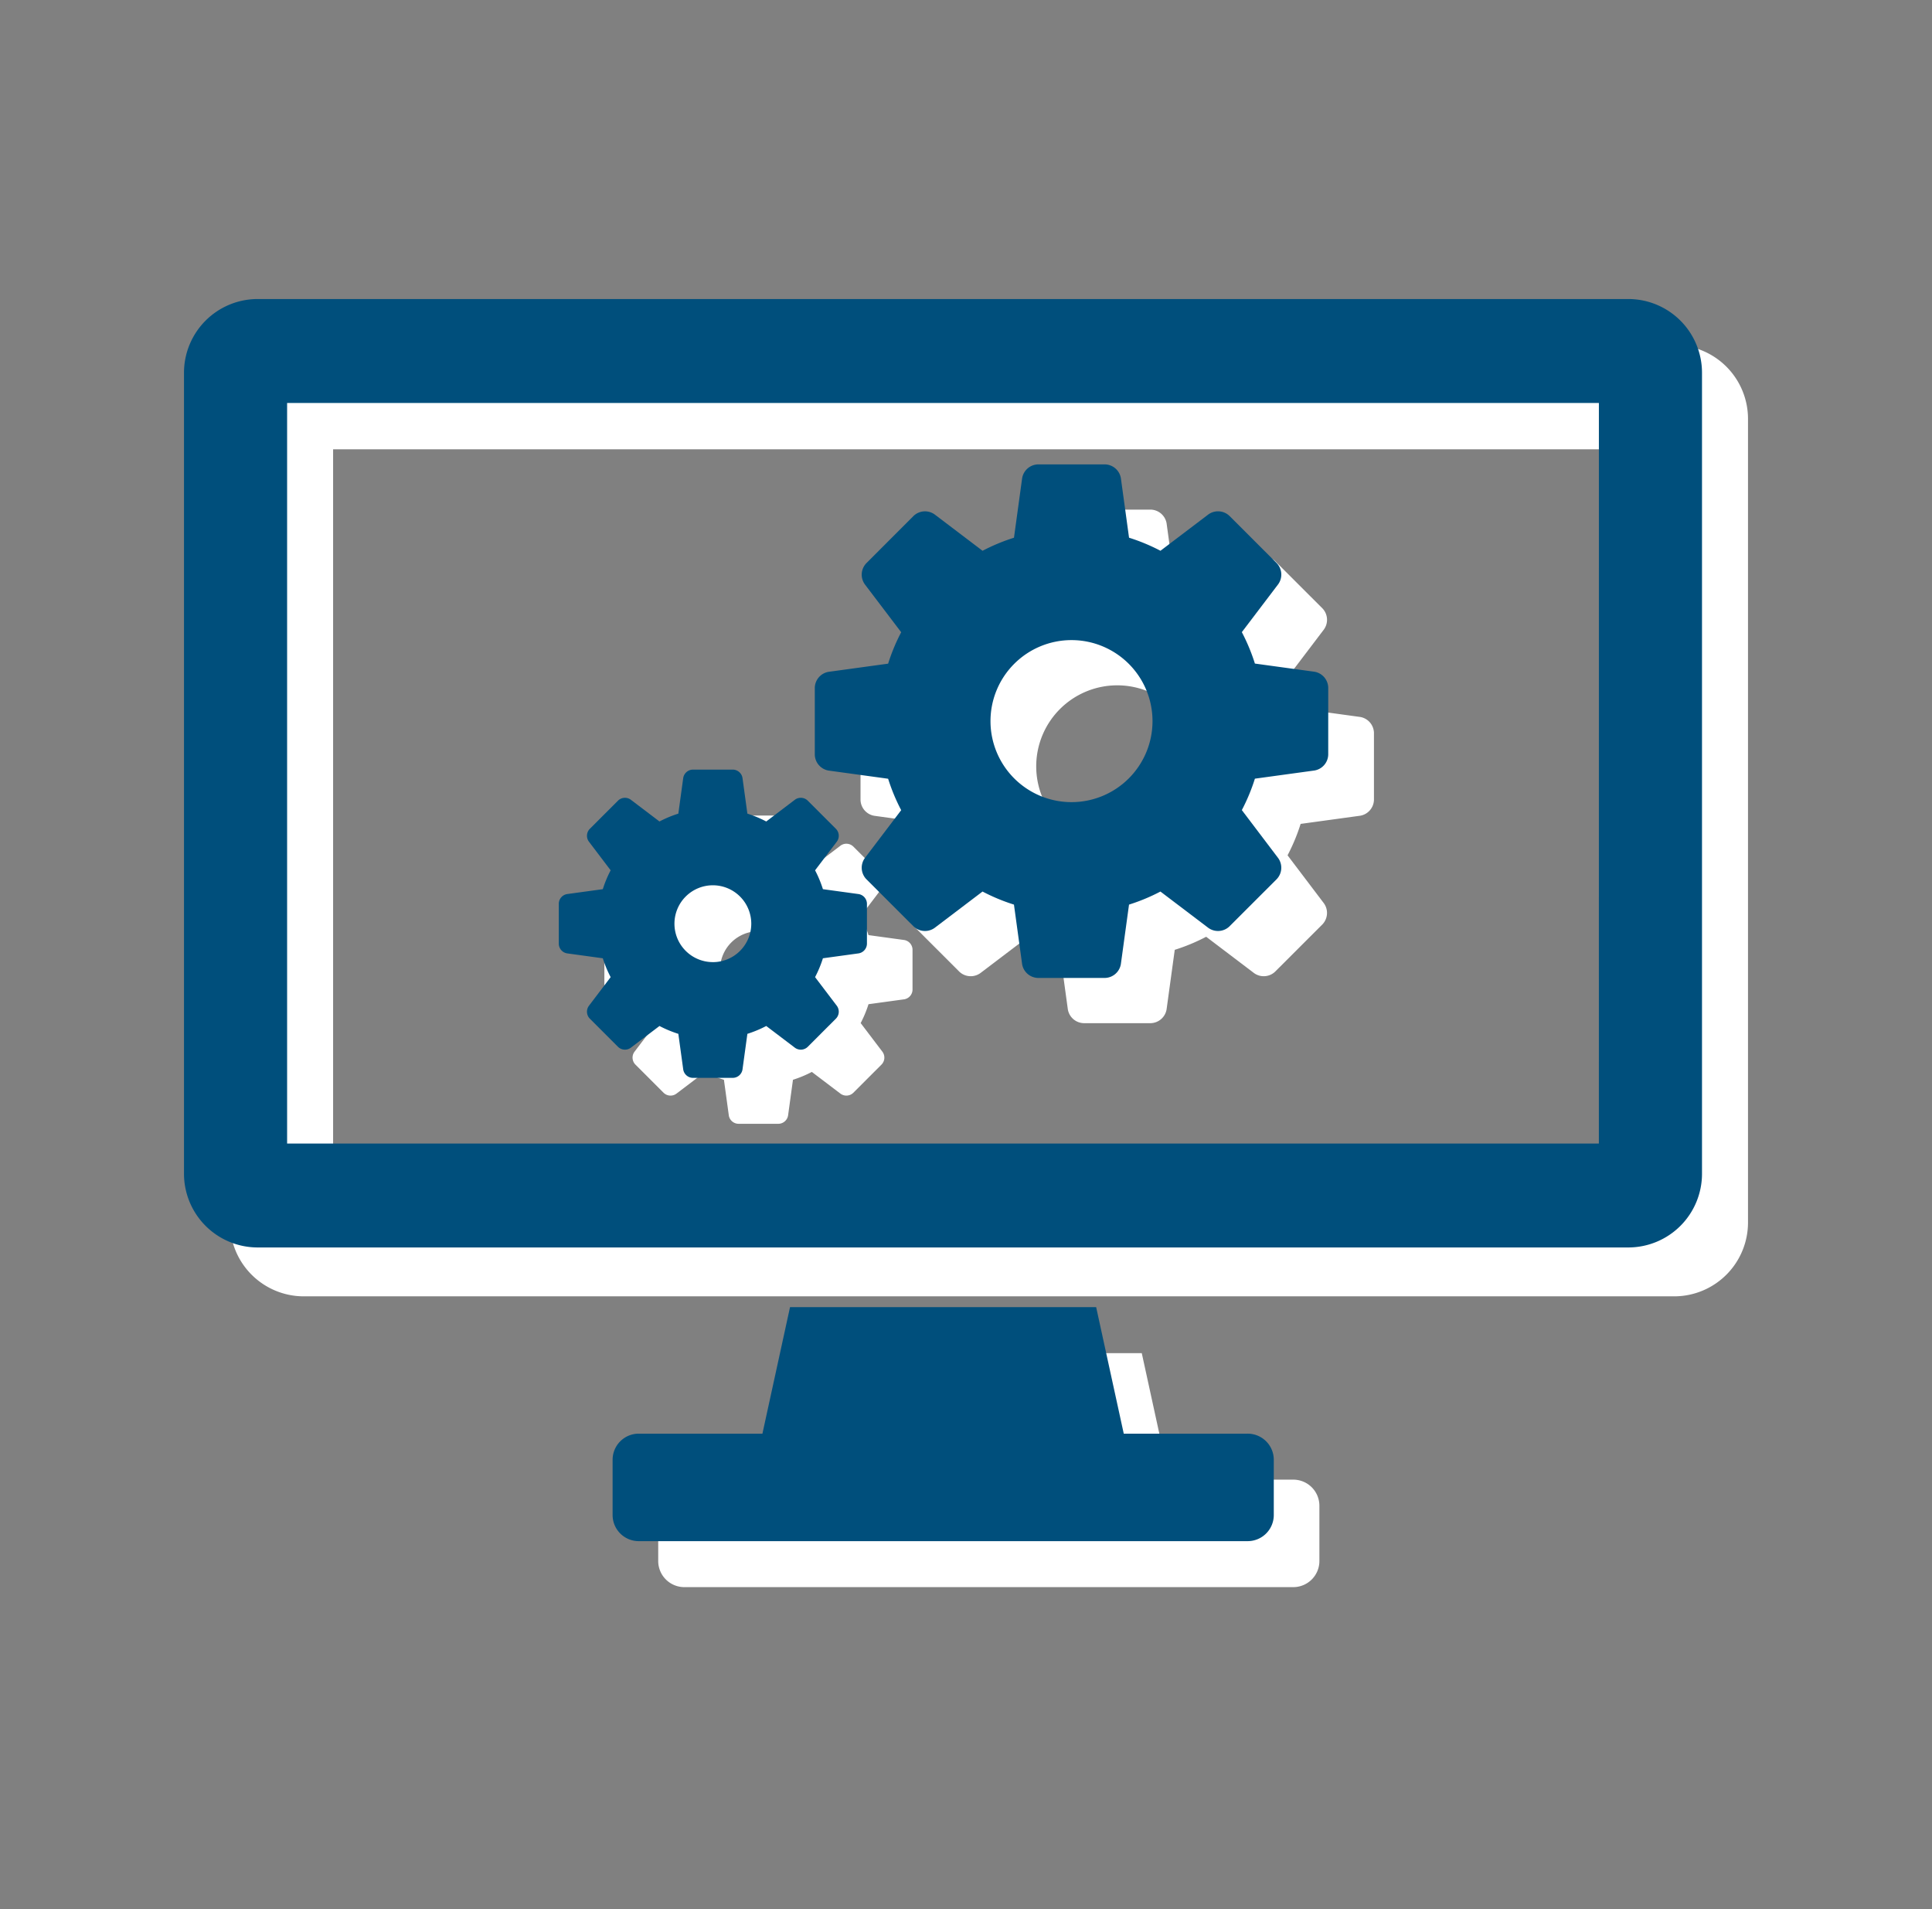
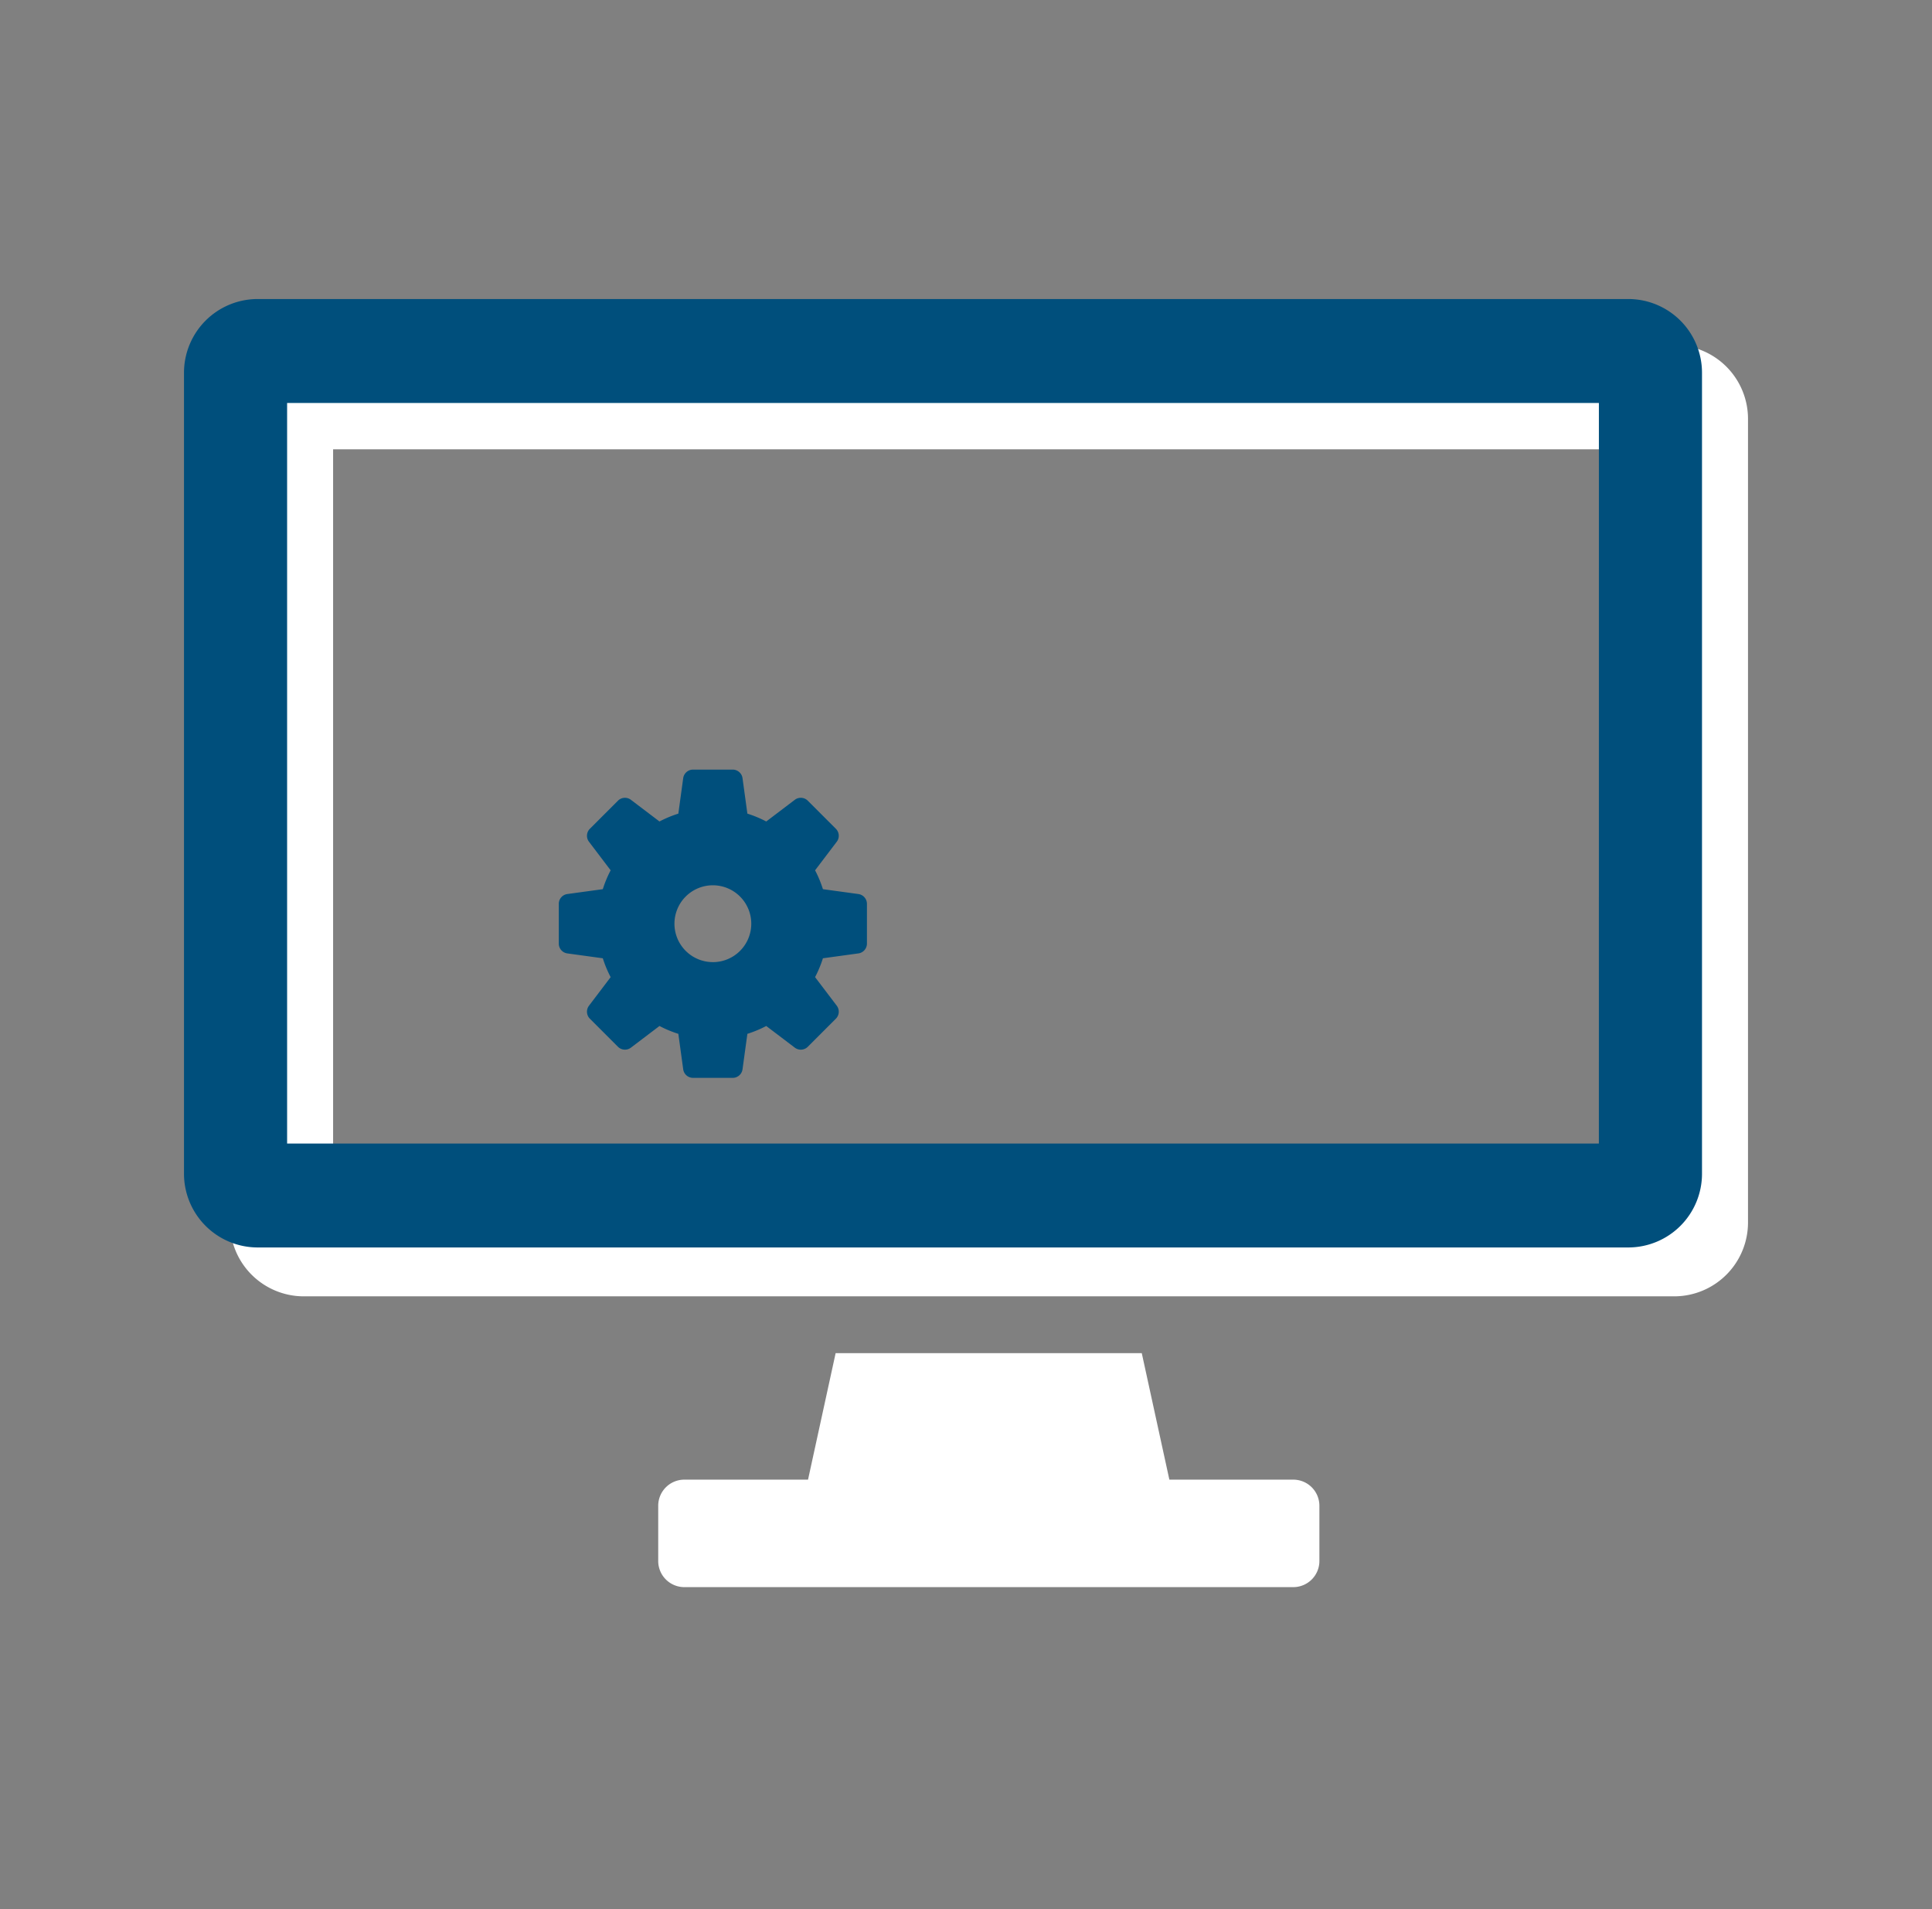
<svg xmlns="http://www.w3.org/2000/svg" width="84" height="83">
  <rect width="100%" height="100%" fill="#808080" stroke="none" />
  <g data-name="グループ 766">
    <g data-name="グループ 737">
      <g data-name="グループ 736">
        <path data-name="パス 305" d="M72.816 15H13.183A3.21 3.21 0 0010 18.218v34.921a3.21 3.21 0 003.183 3.218h59.633A3.21 3.21 0 0076 53.139V18.218A3.21 3.21 0 0072.816 15zm-1.3 36.826H14.483V19.532h57.034z" fill="#fff" />
        <path data-name="パス 306" d="M56.223 64.326h-5.381l-1.2-5.5h-13.31l-1.2 5.5h-5.381a1.136 1.136 0 00-1.133 1.133v2.407a1.136 1.136 0 001.133 1.133h26.481a1.136 1.136 0 001.133-1.133v-2.407a1.136 1.136 0 00-1.142-1.133z" fill="#fff" />
-         <path data-name="パス 307" d="M59.137 31.169l-2.588-.355a8.292 8.292 0 00-.568-1.366l1.581-2.083a.719.719 0 00-.062-.914l-2.06-2.059a.719.719 0 00-.914-.062l-2.083 1.58a8.309 8.309 0 00-1.366-.568l-.355-2.587a.719.719 0 00-.69-.6h-2.913a.719.719 0 00-.69.6l-.355 2.588a8.3 8.3 0 00-1.366.568l-2.083-1.58a.719.719 0 00-.914.062l-2.06 2.062a.719.719 0 00-.062.914l1.581 2.083a8.3 8.3 0 00-.568 1.366l-2.588.355a.719.719 0 00-.6.69v2.913a.719.719 0 00.6.69l2.588.355a8.3 8.3 0 00.568 1.366l-1.581 2.083a.719.719 0 00.062.914l2.059 2.059a.719.719 0 00.914.062l2.083-1.58a8.309 8.309 0 001.366.568l.355 2.588a.719.719 0 00.69.6h2.913a.719.719 0 00.69-.6l.355-2.588a8.309 8.309 0 001.366-.568l2.083 1.58a.719.719 0 00.914-.062l2.06-2.059a.719.719 0 00.062-.914l-1.58-2.086a8.291 8.291 0 00.568-1.366l2.588-.355a.719.719 0 00.6-.69v-2.918a.719.719 0 00-.6-.686zm-10.562 5.669a3.522 3.522 0 113.522-3.522 3.522 3.522 0 01-3.522 3.522z" fill="#fff" />
-         <path data-name="パス 308" d="M39.314 40.866l-1.553-.213a4.981 4.981 0 00-.341-.82l.949-1.25a.431.431 0 00-.037-.548l-1.236-1.236a.432.432 0 00-.549-.037l-1.25.948a4.991 4.991 0 00-.82-.341l-.213-1.553a.432.432 0 00-.414-.361h-1.748a.432.432 0 00-.414.361l-.213 1.553a4.994 4.994 0 00-.82.341l-1.25-.948a.431.431 0 00-.548.037l-1.236 1.236a.431.431 0 00-.037.548l.948 1.25a4.97 4.97 0 00-.341.82l-1.553.213a.431.431 0 00-.361.414v1.75a.431.431 0 00.361.414l1.553.213a4.97 4.97 0 00.341.82l-.948 1.25a.431.431 0 00.037.549l1.236 1.236a.431.431 0 00.548.037l1.25-.948a4.994 4.994 0 00.82.341l.213 1.553a.432.432 0 00.414.361h1.748a.432.432 0 00.414-.361l.213-1.553a4.991 4.991 0 00.82-.341l1.25.948a.432.432 0 00.549-.037l1.236-1.236a.432.432 0 00.037-.549l-.949-1.25a4.981 4.981 0 00.341-.82l1.553-.213a.432.432 0 00.361-.414v-1.748a.432.432 0 00-.361-.416zm-6.338 2.958a1.67 1.67 0 111.67-1.67 1.67 1.67 0 01-1.673 1.671z" fill="#fff" />
        <g data-name="グループ 465">
          <g data-name="グループ 463" fill="#004f7c">
            <path data-name="パス 305" d="M70.816 13H11.183A3.205 3.205 0 008 16.208v34.816a3.205 3.205 0 003.183 3.208h59.633A3.205 3.205 0 0074 51.024V16.208A3.205 3.205 0 0070.816 13zm-1.3 36.714H12.483V17.518h57.034z" />
-             <path data-name="パス 306" d="M54.24 62.327h-5.381l-1.2-5.5h-13.31l-1.2 5.5h-5.381a1.136 1.136 0 00-1.133 1.133v2.407A1.136 1.136 0 0027.768 67h26.481a1.136 1.136 0 001.133-1.133V63.46a1.136 1.136 0 00-1.142-1.133z" />
-             <path data-name="パス 307" d="M57.149 29.203l-2.588-.355a8.292 8.292 0 00-.568-1.366l1.581-2.083a.719.719 0 00-.062-.914l-2.06-2.059a.719.719 0 00-.914-.062l-2.083 1.58a8.309 8.309 0 00-1.366-.568l-.355-2.587a.719.719 0 00-.69-.6h-2.913a.719.719 0 00-.69.6l-.355 2.588a8.3 8.3 0 00-1.366.568l-2.083-1.58a.719.719 0 00-.914.062l-2.06 2.062a.719.719 0 00-.062.914l1.581 2.083a8.3 8.3 0 00-.568 1.366l-2.588.355a.719.719 0 00-.6.69v2.913a.719.719 0 00.6.69l2.588.355a8.3 8.3 0 00.568 1.366l-1.581 2.083a.719.719 0 00.062.914l2.059 2.059a.719.719 0 00.914.062l2.083-1.58a8.309 8.309 0 001.366.568l.355 2.588a.719.719 0 00.69.6h2.913a.719.719 0 00.69-.6l.355-2.588a8.309 8.309 0 001.366-.568l2.083 1.58a.719.719 0 00.914-.062l2.06-2.059a.719.719 0 00.062-.914l-1.58-2.086a8.291 8.291 0 00.568-1.366l2.588-.355a.719.719 0 00.6-.69v-2.918a.719.719 0 00-.6-.686zm-10.562 5.669a3.522 3.522 0 113.522-3.522 3.522 3.522 0 01-3.522 3.522z" />
            <path data-name="パス 308" d="M37.332 38.869l-1.553-.213a4.981 4.981 0 00-.341-.82l.949-1.25a.431.431 0 00-.037-.548l-1.236-1.236a.432.432 0 00-.549-.037l-1.25.948a4.991 4.991 0 00-.82-.341l-.213-1.553a.432.432 0 00-.414-.361H30.12a.432.432 0 00-.414.361l-.213 1.553a4.994 4.994 0 00-.82.341l-1.25-.948a.431.431 0 00-.548.037l-1.236 1.236a.431.431 0 00-.037.548l.948 1.25a4.97 4.97 0 00-.341.82l-1.553.213a.431.431 0 00-.361.414v1.75a.431.431 0 00.361.414l1.553.213a4.97 4.97 0 00.341.82l-.948 1.25a.431.431 0 00.037.549l1.236 1.236a.431.431 0 00.548.037l1.25-.948a4.994 4.994 0 00.82.341l.213 1.553a.432.432 0 00.414.361h1.748a.432.432 0 00.414-.361l.213-1.553a4.991 4.991 0 00.82-.341l1.25.948a.432.432 0 00.549-.037l1.236-1.236a.432.432 0 00.037-.549l-.949-1.25a4.981 4.981 0 00.341-.82l1.553-.213a.432.432 0 00.361-.414v-1.748a.432.432 0 00-.361-.416zm-6.338 2.958a1.67 1.67 0 111.67-1.67 1.67 1.67 0 01-1.673 1.671z" />
          </g>
        </g>
      </g>
    </g>
    <path data-name="長方形 518" fill="none" opacity=".398" d="M0 0h84v83H0z" />
  </g>
</svg>